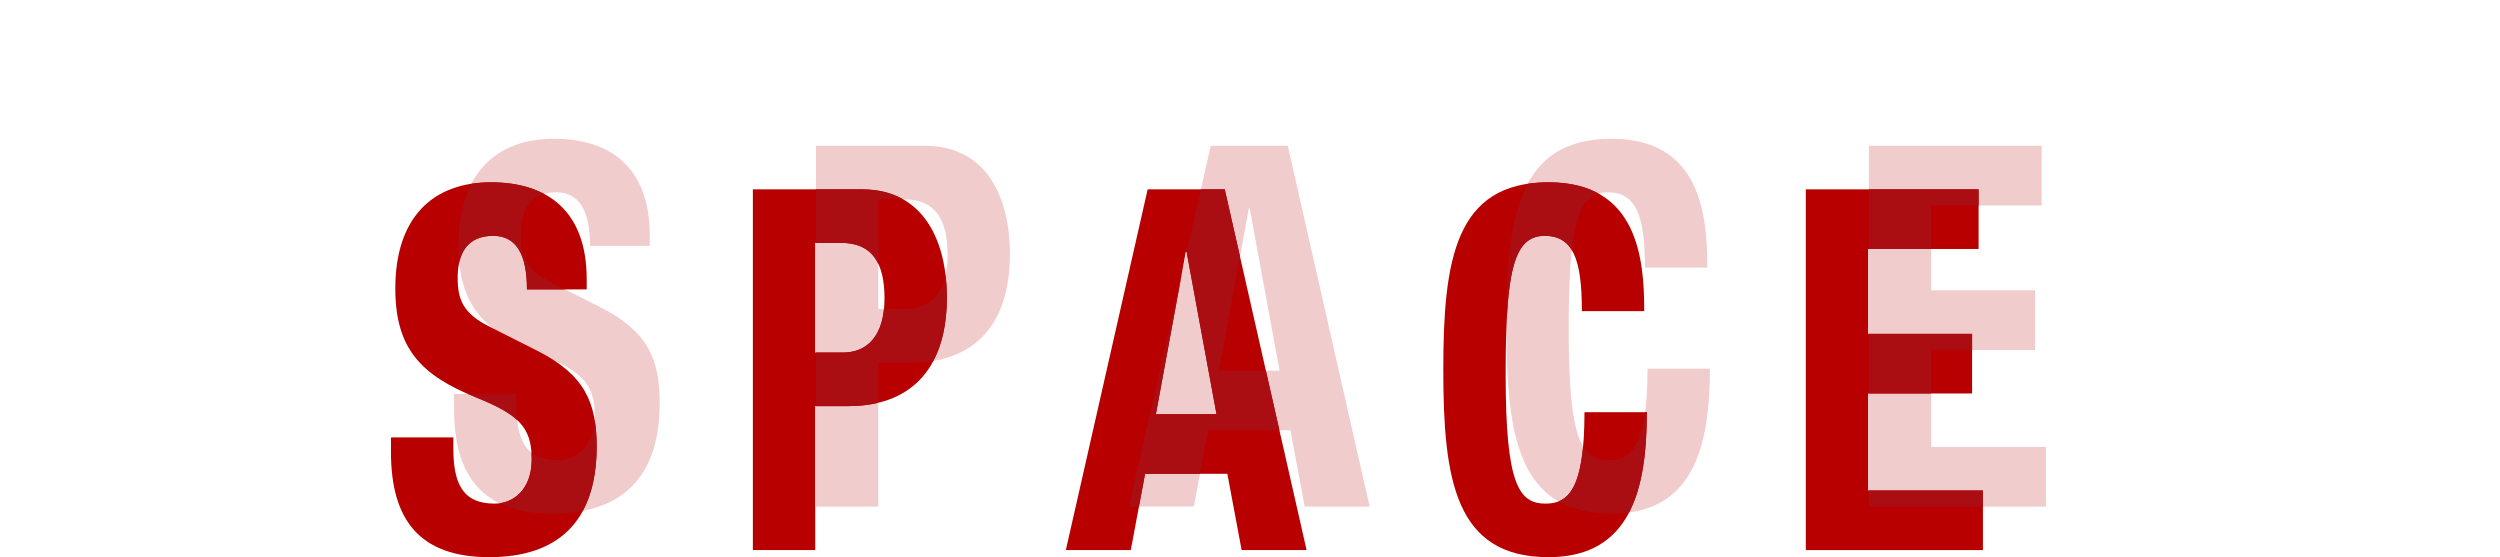
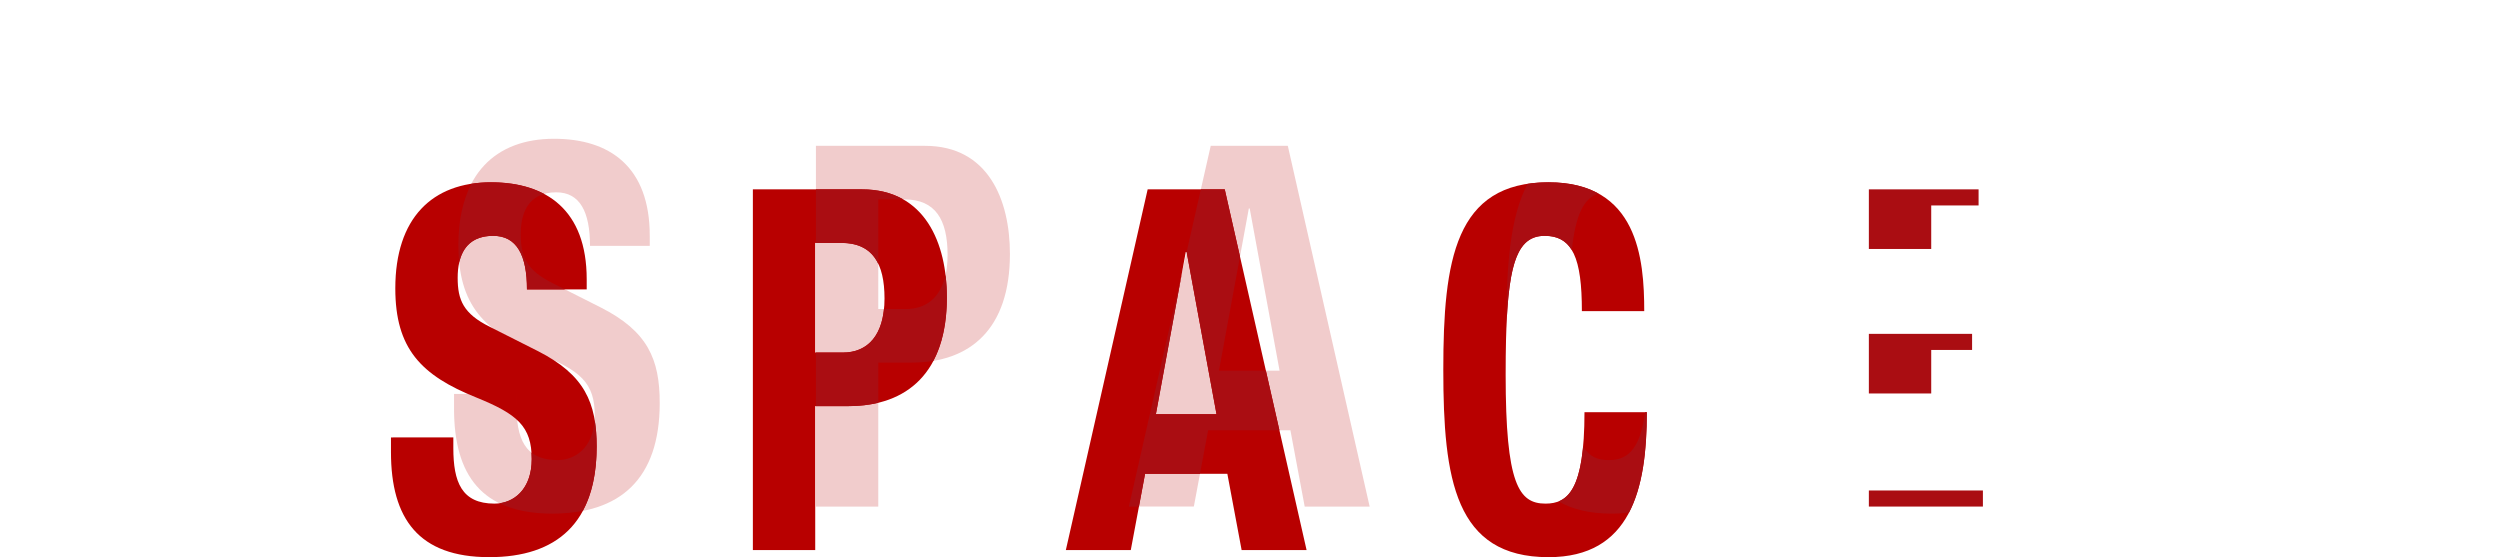
<svg xmlns="http://www.w3.org/2000/svg" version="1.1" id="Ebene_1" x="0px" y="0px" width="516px" height="115px" viewBox="0 -0.389 516 115" enable-background="new 0 -0.389 516 115" xml:space="preserve">
  <g>
    <path fill="#B80000" d="M93.568,89.896v2.189c0,6.985,1.698,11.472,8.49,11.472c3.935,0,7.688-2.92,7.688-9.179   c0-6.776-2.948-9.278-11.44-12.724c-11.44-4.587-16.714-10.114-16.714-22.521c0-14.493,7.598-21.896,19.754-21.896   c11.439,0,19.75,5.734,19.75,20.021v2.084h-12.333c0-6.984-2.055-11.054-6.971-11.054c-5.811,0-7.329,4.276-7.329,8.656   c0,4.587,1.162,7.402,6.614,10.114l9.922,5.006c9.649,4.898,12.153,10.635,12.153,19.709c0,15.746-8.224,22.837-22.165,22.837   c-14.568,0-20.29-7.927-20.29-21.689v-3.023L93.568,89.896L93.568,89.896z" />
    <path fill="#B80000" d="M155.392,38.694h22.523c13.05,0,17.519,11.159,17.519,22.315c0,15.435-8.135,22.422-20.29,22.422h-6.882   v29.718h-12.87V38.694L155.392,38.694z M168.262,72.377h5.721c5.096,0,8.581-3.546,8.581-11.155c0-7.301-2.504-11.474-8.938-11.474   h-5.363L168.262,72.377L168.262,72.377z" />
    <path fill="#B80000" d="M236.878,38.694h15.91l16.892,74.455h-13.407l-2.948-15.746h-16.981l-2.95,15.746h-13.405L236.878,38.694z    M238.576,85.1h12.512l-6.167-33.476h-0.179L238.576,85.1z" />
    <path fill="#B80000" d="M326.5,63.825c0-10.844-1.879-15.537-7.688-15.537c-6.523,0-8.045,7.613-8.045,28.677   c0,22.522,2.683,26.593,8.225,26.593c4.646,0,8.045-2.814,8.045-18.875h12.868c0,16.061-3.396,29.929-20.288,29.929   c-19.307,0-21.719-16.06-21.719-38.688c0-22.628,2.412-38.686,21.719-38.686c18.412,0,19.753,15.745,19.753,26.589L326.5,63.825   L326.5,63.825z" />
-     <path fill="#B80000" d="M408.379,38.694v12.305h-22.791v17.521h21.451v12.306h-21.451v20.021h23.686v12.304h-36.556V38.694H408.379   z" />
  </g>
  <g opacity="0.2">
    <path fill="#B80000" d="M106.584,80.913v2.189c0,6.985,1.698,11.471,8.49,11.471c3.934,0,7.687-2.92,7.687-9.178   c0-6.777-2.948-9.279-11.44-12.724C99.88,68.086,94.606,62.559,94.606,50.15c0-14.494,7.599-21.897,19.754-21.897   c11.439,0,19.75,5.734,19.75,20.021v2.084h-12.333c0-6.985-2.055-11.054-6.971-11.054c-5.81,0-7.329,4.275-7.329,8.655   c0,4.587,1.162,7.402,6.614,10.114l9.922,5.006c9.65,4.9,12.154,10.635,12.154,19.709c0,15.746-8.225,22.836-22.165,22.836   c-14.569,0-20.29-7.926-20.29-21.688v-3.023H106.584z" />
    <path fill="#B80000" d="M168.407,29.711h22.522c13.05,0,17.52,11.159,17.52,22.316c0,15.434-8.136,22.421-20.29,22.421h-6.883   v29.719h-12.869V29.711z M181.277,63.395h5.722c5.095,0,8.581-3.547,8.581-11.157c0-7.3-2.504-11.473-8.938-11.473h-5.363   L181.277,63.395L181.277,63.395z" />
    <path fill="#B80000" d="M249.894,29.711h15.91l16.892,74.456H269.29l-2.95-15.747h-16.981l-2.949,15.746h-13.405L249.894,29.711z    M251.592,76.116h12.512l-6.167-33.475h-0.179L251.592,76.116z" />
-     <path fill="#B80000" d="M339.516,54.842c0-10.844-1.879-15.536-7.688-15.536c-6.523,0-8.044,7.612-8.044,28.677   c0,22.521,2.681,26.593,8.223,26.593c4.646,0,8.045-2.816,8.045-18.876h12.869c0,16.06-3.396,29.929-20.289,29.929   c-19.305,0-21.717-16.059-21.717-38.688s2.412-38.687,21.717-38.687c18.413,0,19.753,15.745,19.753,26.589L339.516,54.842   L339.516,54.842z" />
-     <path fill="#B80000" d="M421.395,29.711v12.306h-22.791v17.52h21.451v12.306h-21.451v20.021h23.686v12.304h-36.555V29.711H421.395z   " />
  </g>
  <g>
    <path fill="#AA0D12" d="M122.729,86.247c-0.328,5.668-3.904,8.326-7.653,8.326c-2.367,0-4.104-0.556-5.379-1.562   c0.03,0.438,0.05,0.89,0.05,1.366c0,5.705-3.119,8.627-6.649,9.103c2.881,1.403,6.479,2.146,10.907,2.146   c2.253,0,4.338-0.205,6.281-0.582c1.862-3.438,2.867-7.825,2.867-13.271C123.152,89.775,123.021,87.947,122.729,86.247z" />
-     <path fill="#AA0D12" d="M106.742,86.318c-0.106-1.001-0.158-2.071-0.158-3.216v-2.189H96.537c0.573,0.25,1.157,0.5,1.768,0.743   C102.208,83.239,104.929,84.627,106.742,86.318z" />
    <path fill="#AA0D12" d="M94.789,53.749c0.697-3.053,2.643-5.461,7.002-5.461c4.916,0,6.971,4.068,6.971,11.054h7.841l-2.511-1.267   c-5.452-2.712-6.614-5.527-6.614-10.114c0-3.661,1.072-7.239,4.813-8.318c-3.076-1.641-6.803-2.405-10.946-2.405   c-1.414,0-2.76,0.11-4.046,0.311c-1.739,3.326-2.692,7.52-2.692,12.604C94.606,51.426,94.677,52.612,94.789,53.749z" />
    <path fill="#AA0D12" d="M173.625,49.748c3.876,0,6.315,1.523,7.651,4.322V40.765h5.142c-2.306-1.312-5.111-2.07-8.503-2.07h-9.508   v11.054L173.625,49.748L173.625,49.748z" />
    <path fill="#AA0D12" d="M195.157,56.365c-1.066,4.768-4.1,7.029-8.159,7.029h-4.549c-0.616,6.105-3.889,8.982-8.468,8.982h-5.574   v11.055h6.735c2.186,0,4.233-0.234,6.134-0.694v-8.289h6.883c1.561,0,3.053-0.119,4.472-0.354   c1.798-3.388,2.803-7.713,2.803-13.085C195.434,59.452,195.343,57.895,195.157,56.365z" />
    <polygon fill="#AA0D12" points="251.592,76.116 255.933,52.552 252.788,38.694 247.855,38.694 244.921,51.627 251.088,85.1    238.576,85.1 243.967,55.837 233.002,104.167 235.074,104.167 236.342,97.403 247.674,97.403 249.357,88.42 264.068,88.42    261.277,76.116  " />
    <path fill="#AA0D12" d="M339.553,84.682c-1.104,8.198-3.949,9.893-7.546,9.893c-2.198,0-3.946-0.646-5.255-2.826   c-0.682,7.412-2.544,10.354-5.066,11.355c2.853,1.635,6.434,2.522,10.946,2.522c1.282,0,2.478-0.09,3.606-0.244   c2.842-5.447,3.666-12.809,3.666-20.7H339.553z" />
    <path fill="#AA0D12" d="M310.917,67.426c0.509-13.868,2.474-19.138,7.896-19.138c2.592,0,4.396,0.941,5.605,2.938   c0.785-7.181,2.418-10.722,5.518-11.657c-2.642-1.462-6.008-2.333-10.317-2.333c-1.552,0-2.979,0.114-4.317,0.315   c-3.676,6.894-4.384,17.181-4.384,29.387C310.915,67.103,310.917,67.263,310.917,67.426z" />
    <polygon fill="#AA0D12" points="398.604,50.999 398.604,42.016 408.379,42.016 408.379,38.694 385.732,38.694 385.732,50.999  " />
    <polygon fill="#AA0D12" points="385.732,68.519 385.732,80.824 398.604,80.824 398.604,71.84 407.039,71.84 407.039,68.519  " />
    <rect x="385.732" y="100.846" fill="#AA0D12" width="23.539" height="3.319" />
  </g>
</svg>